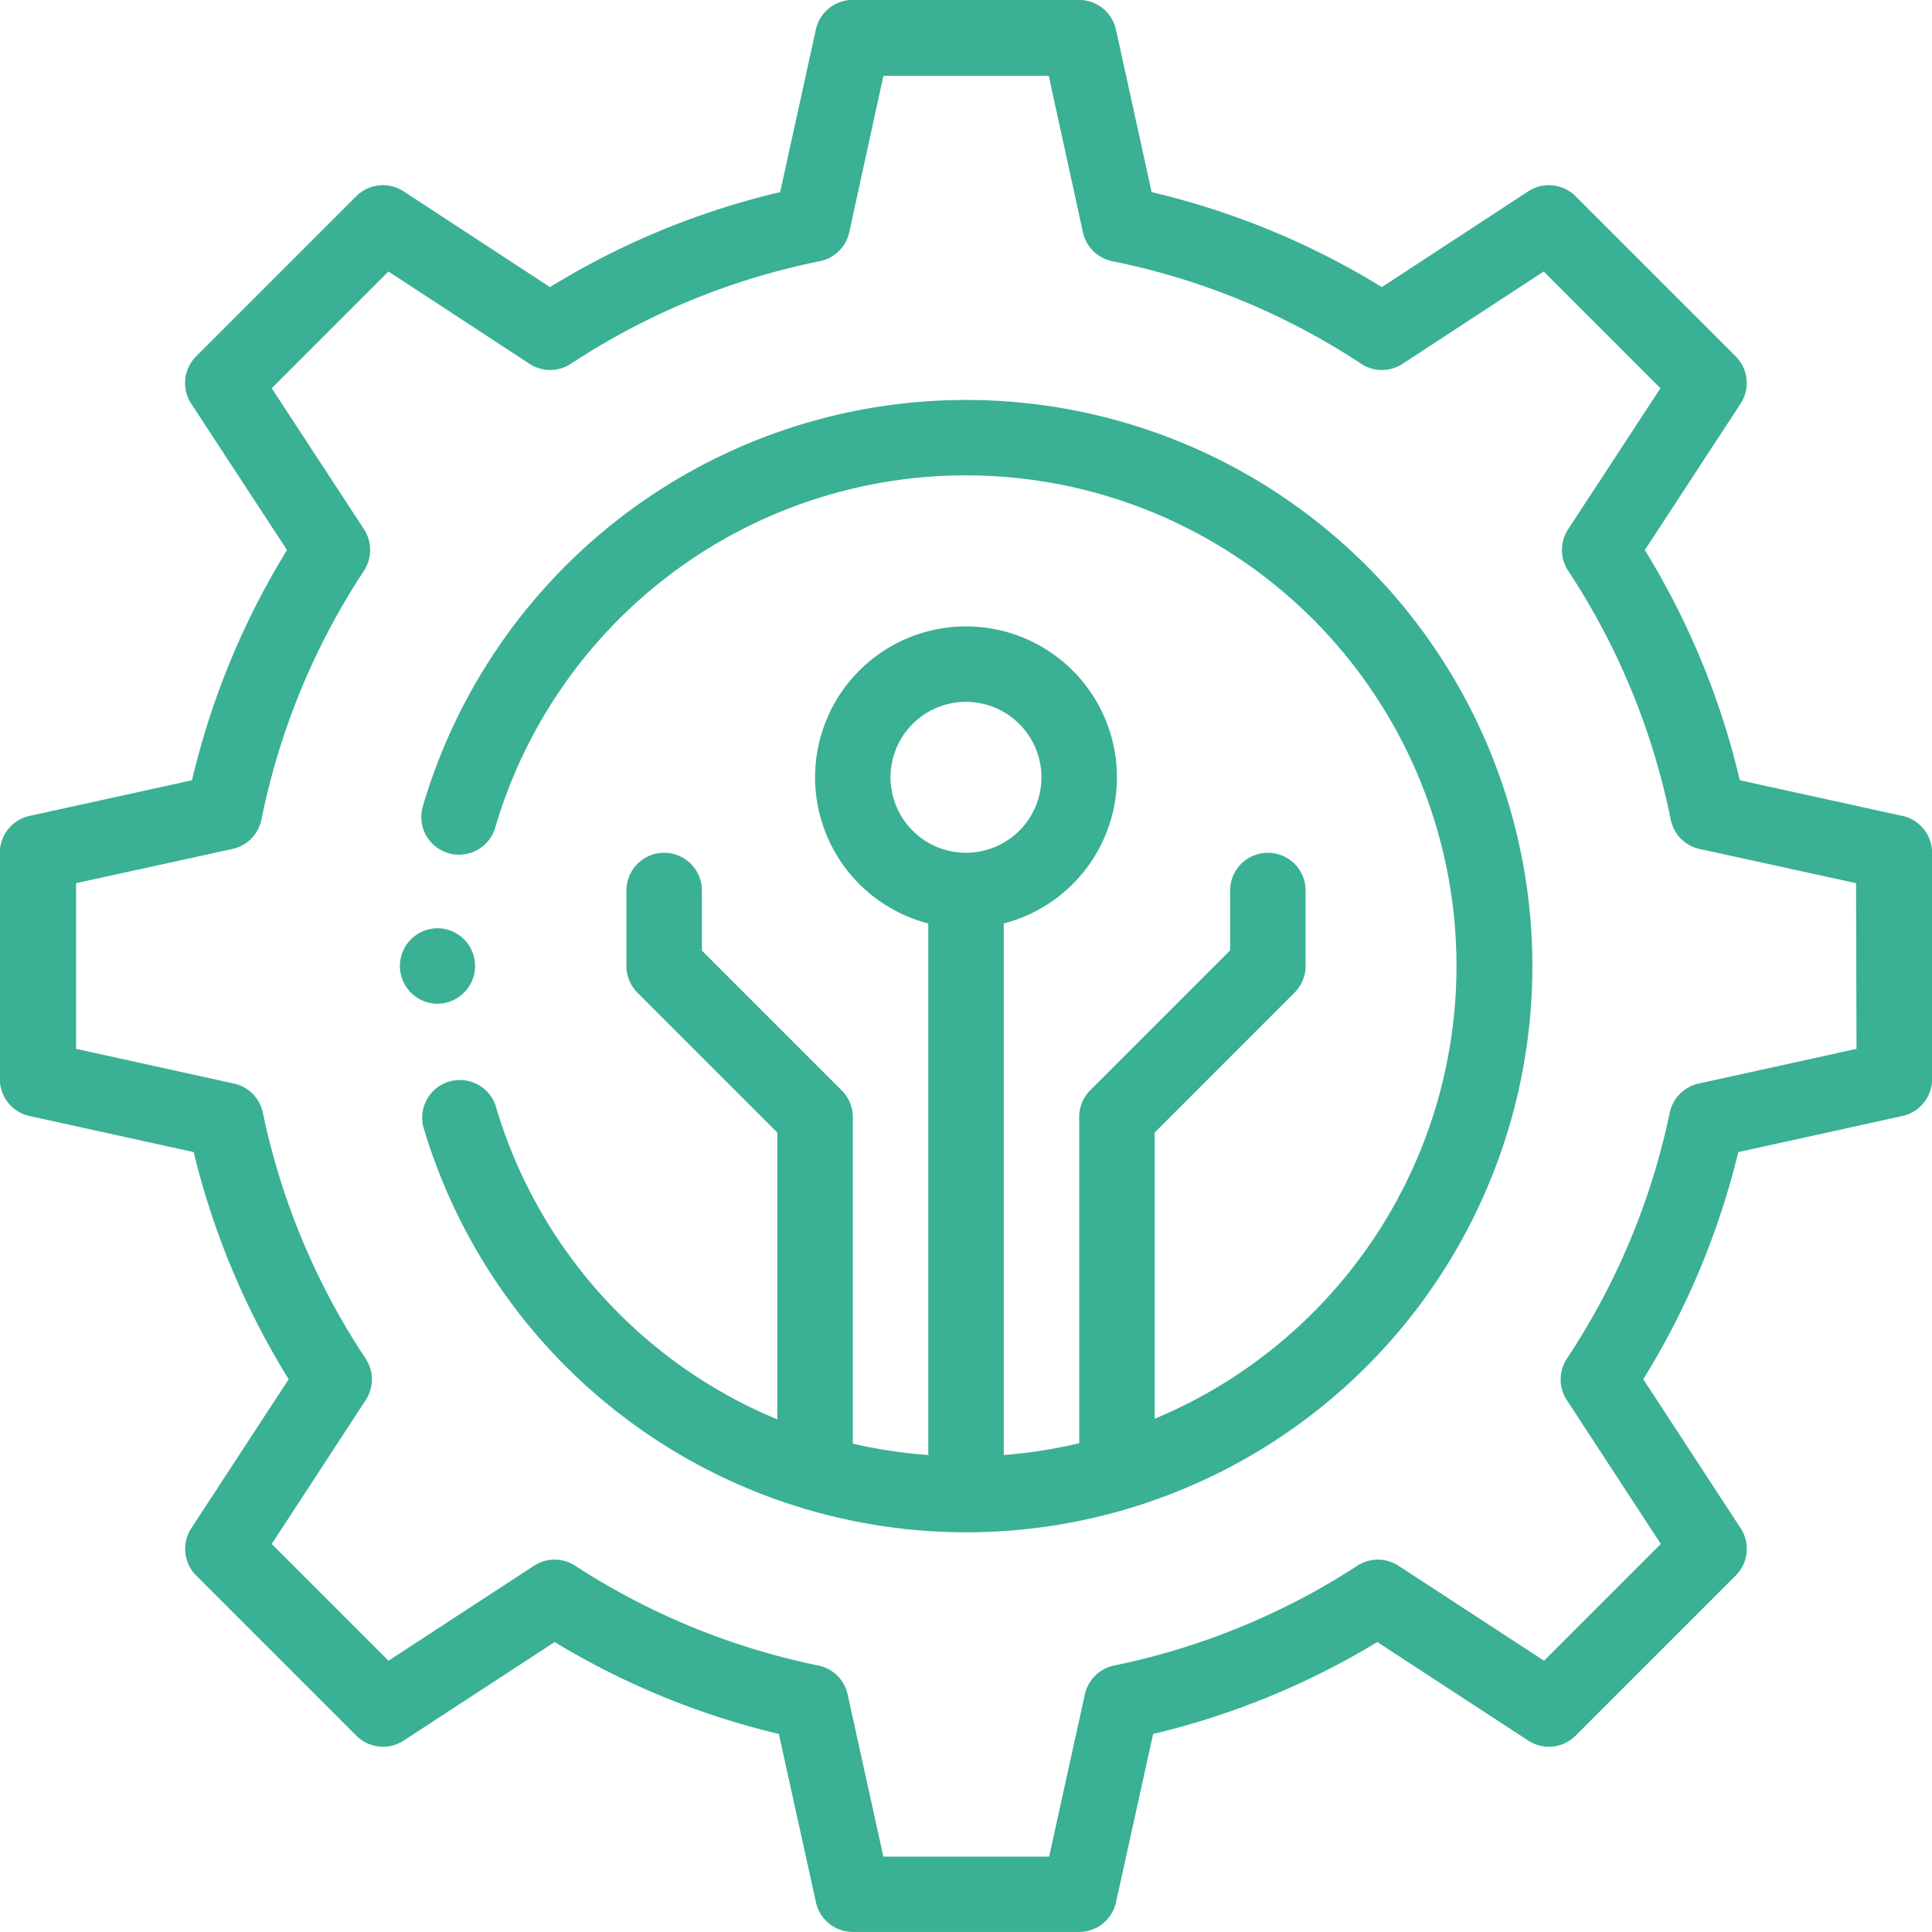
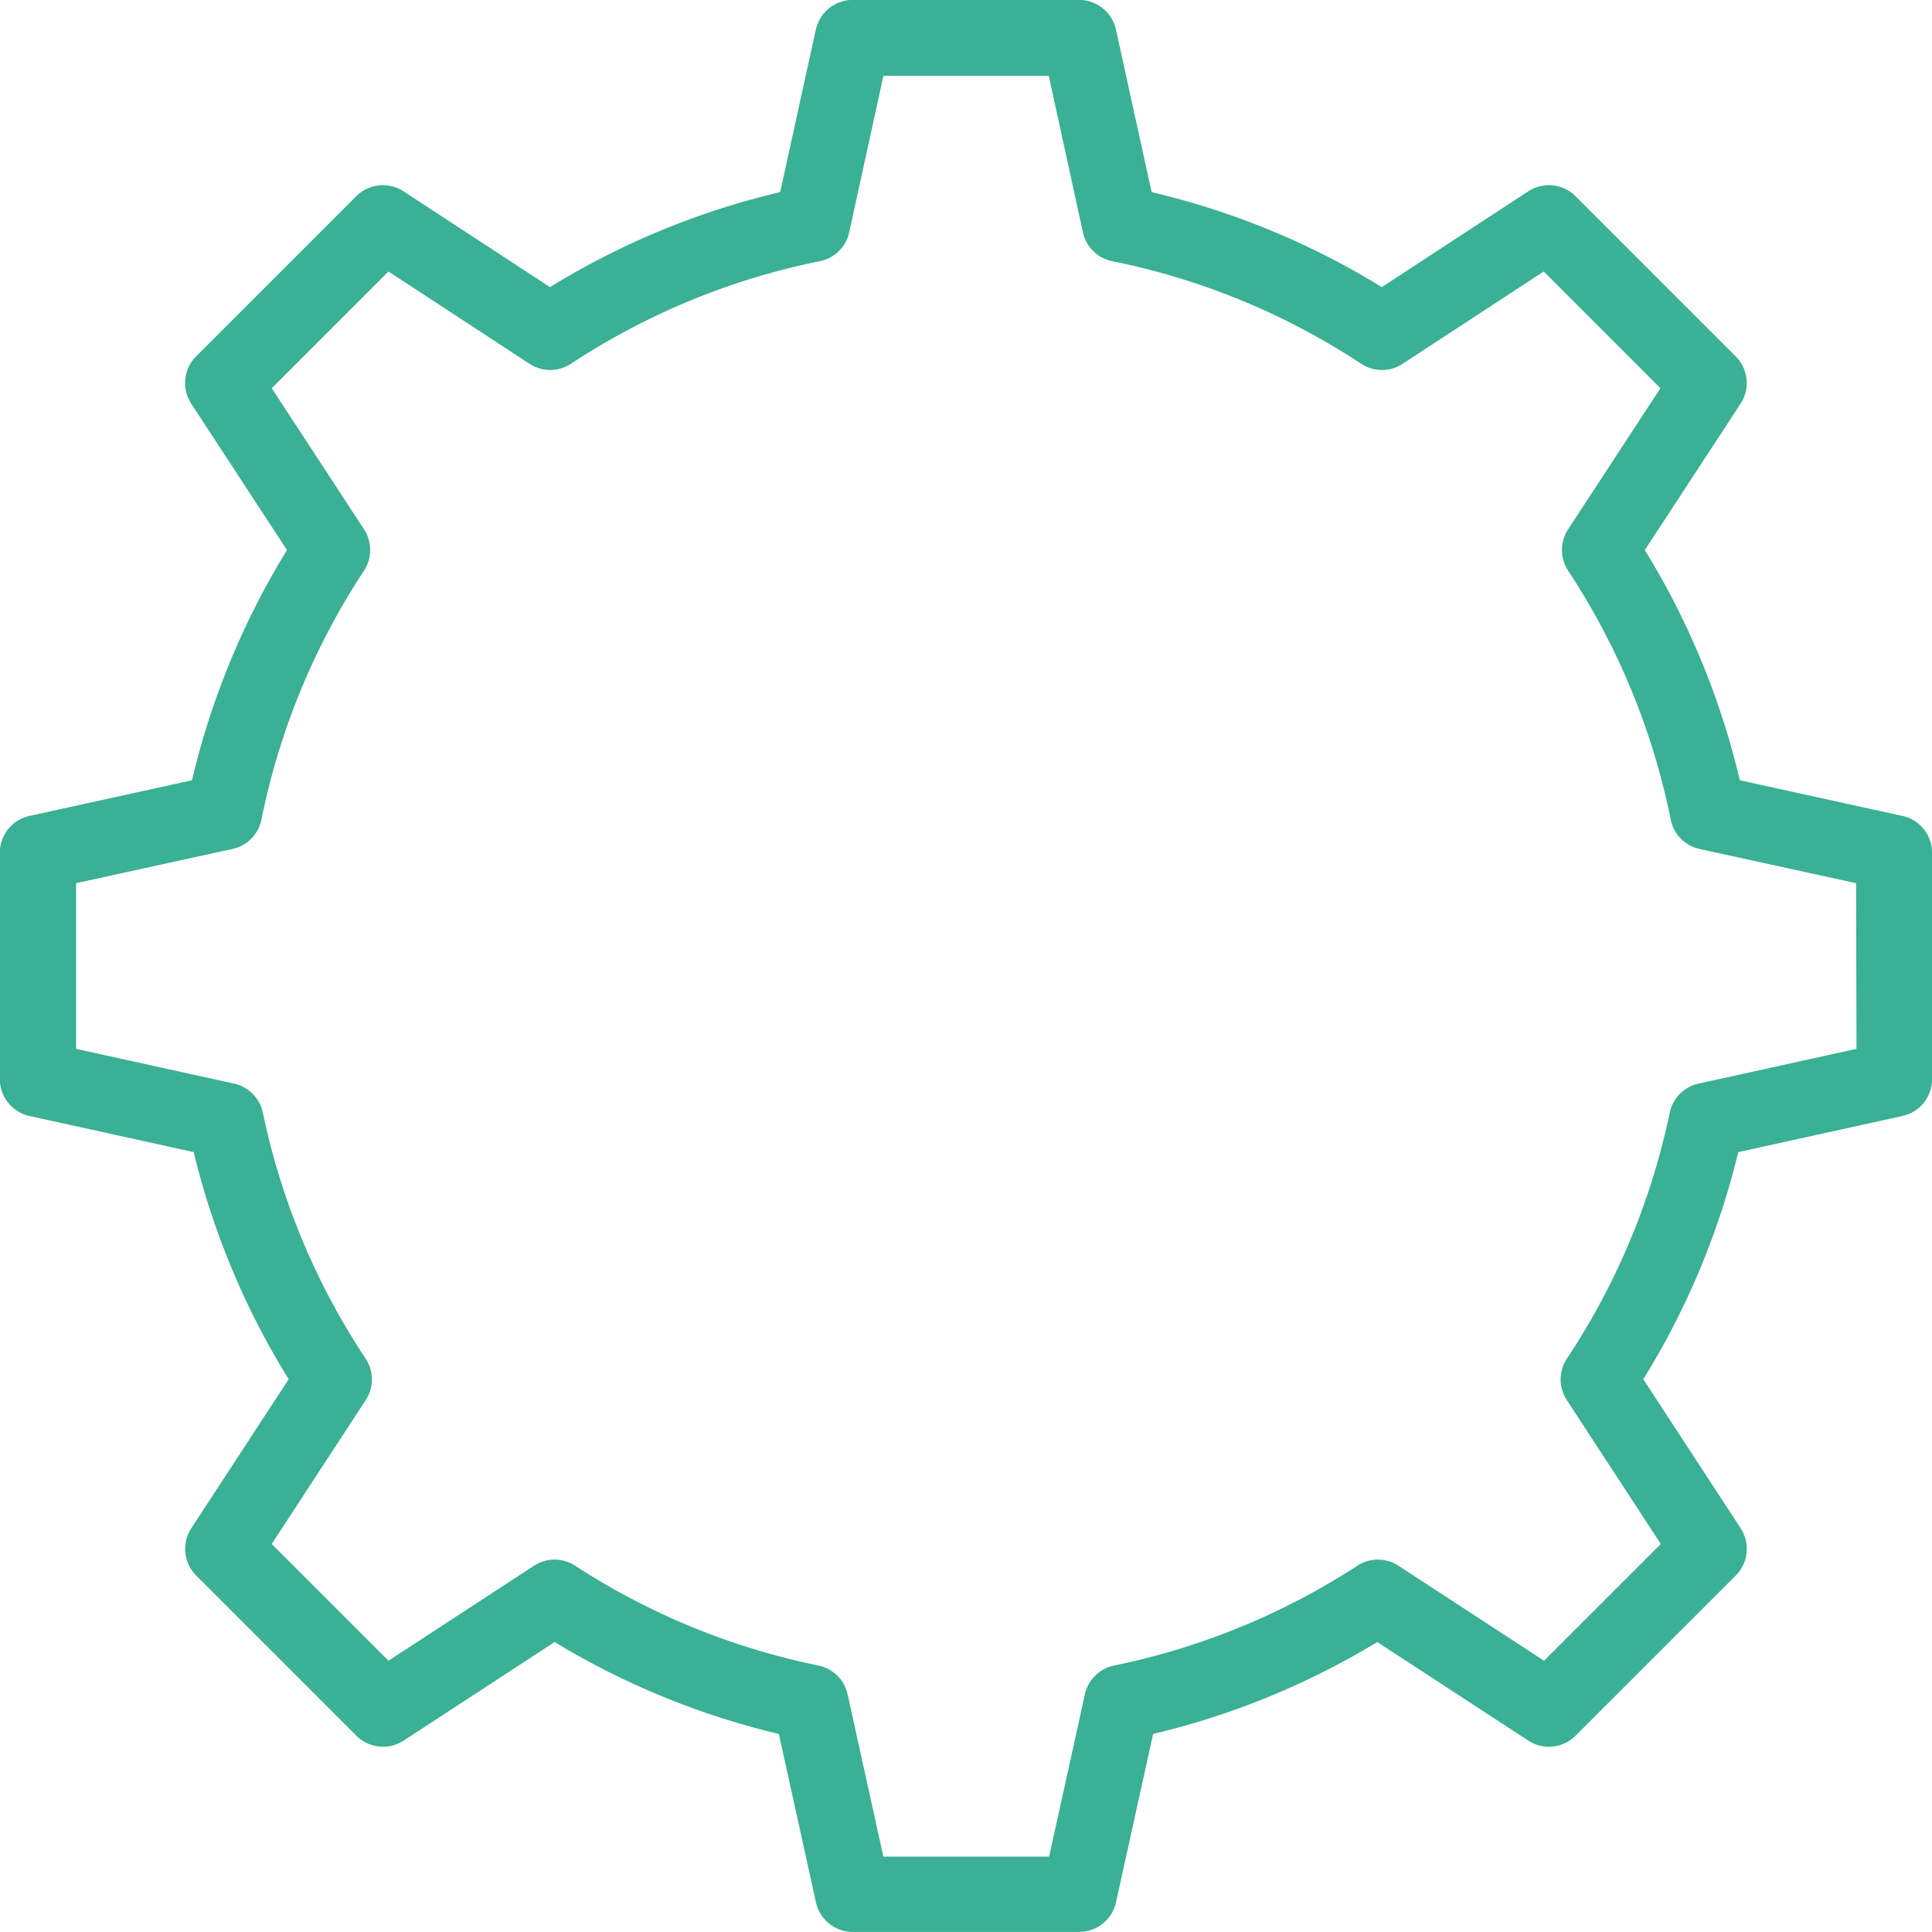
<svg xmlns="http://www.w3.org/2000/svg" width="50.845" height="50.845" viewBox="0 0 50.845 50.845">
  <g id="Group_14366" data-name="Group 14366" transform="translate(-704 -284)">
-     <path id="Path_25818" data-name="Path 25818" d="M811.028,531.985a.993.993,0,0,0,0-1.984h-.036a.993.993,0,0,0,0,1.986Zm0,0" transform="translate(-95.474 -221.571)" fill="#3ab094" />
-     <path id="Path_25819" data-name="Path 25819" d="M830.009,390a14.9,14.9,0,0,0-14.291,10.683.993.993,0,1,0,1.905.561,12.911,12.911,0,1,1,17.352,15.568V409.28l3.681-3.682a.993.993,0,0,0,.291-.7V402.91a.993.993,0,1,0-1.986,0v1.575l-3.681,3.681a.993.993,0,0,0-.291.7v8.59a12.869,12.869,0,0,1-1.986.31V403.777a3.972,3.972,0,1,0-1.986,0v13.99a13.07,13.07,0,0,1-1.986-.3v-8.595a.993.993,0,0,0-.291-.7l-3.681-3.681V402.91a.993.993,0,1,0-1.986,0V404.9a.993.993,0,0,0,.291.7l3.681,3.682v7.547a12.856,12.856,0,0,1-7.422-8.28.993.993,0,0,0-1.9.565A14.9,14.9,0,1,0,830.009,390Zm-1.986,9.931a1.986,1.986,0,1,1,1.986,1.986,1.988,1.988,0,0,1-1.986-1.986Zm0,0" transform="translate(-100.587 -95.474)" fill="#3ab094" />
    <path id="Path_25820" data-name="Path 25820" d="M754.064,305.473l-4.277-.939a20.528,20.528,0,0,0-2.5-6.058l2.52-3.852a.993.993,0,0,0-.129-1.246l-4.214-4.214a.993.993,0,0,0-1.246-.128l-3.852,2.52a20.513,20.513,0,0,0-6.058-2.5l-.939-4.278a.994.994,0,0,0-.97-.78h-5.958a.994.994,0,0,0-.97.78l-.939,4.278a20.515,20.515,0,0,0-6.058,2.5l-3.852-2.52a.993.993,0,0,0-1.246.128l-4.214,4.214a.993.993,0,0,0-.129,1.246l2.52,3.852a20.539,20.539,0,0,0-2.5,6.058l-4.277.939a.993.993,0,0,0-.78.97V312.4a.994.994,0,0,0,.78.97l4.321.95a20.5,20.5,0,0,0,2.5,5.978l-2.562,3.921a.993.993,0,0,0,.129,1.245l4.214,4.214a.993.993,0,0,0,1.245.13l3.974-2.594a20.532,20.532,0,0,0,5.9,2.419l.977,4.431a.993.993,0,0,0,.97.779H732.4a.993.993,0,0,0,.97-.779l.977-4.431a20.523,20.523,0,0,0,5.9-2.419l3.974,2.594a.993.993,0,0,0,1.245-.13l4.214-4.214a.993.993,0,0,0,.129-1.245l-2.562-3.921a20.525,20.525,0,0,0,2.5-5.978l4.32-.95a.994.994,0,0,0,.78-.97v-5.958a.994.994,0,0,0-.78-.97Zm-1.206,6.13-4.156.914a.993.993,0,0,0-.759.765,18.568,18.568,0,0,1-2.707,6.474.993.993,0,0,0,0,1.093l2.472,3.784-3.073,3.073-3.831-2.5a.993.993,0,0,0-1.083,0,18.582,18.582,0,0,1-6.4,2.626.993.993,0,0,0-.77.759l-.941,4.271h-4.362l-.941-4.271a.993.993,0,0,0-.77-.759,18.581,18.581,0,0,1-6.4-2.626.992.992,0,0,0-1.083,0l-3.83,2.5-3.073-3.073,2.472-3.784a.993.993,0,0,0,0-1.093,18.561,18.561,0,0,1-2.706-6.474.994.994,0,0,0-.758-.765l-4.157-.914v-4.361l4.118-.9a.993.993,0,0,0,.76-.772,18.577,18.577,0,0,1,2.7-6.551,1,1,0,0,0,0-1.09l-2.429-3.712,3.072-3.072,3.712,2.429a.993.993,0,0,0,1.09,0,18.574,18.574,0,0,1,6.551-2.7.993.993,0,0,0,.773-.76l.9-4.119H731.6l.9,4.119a.993.993,0,0,0,.773.76,18.575,18.575,0,0,1,6.551,2.7.993.993,0,0,0,1.09,0l3.712-2.429,3.072,3.072-2.429,3.712a.993.993,0,0,0,0,1.09,18.566,18.566,0,0,1,2.7,6.551.992.992,0,0,0,.76.773l4.118.9Zm0,0" transform="translate(0 0)" fill="#3ab094" />
  </g>
</svg>